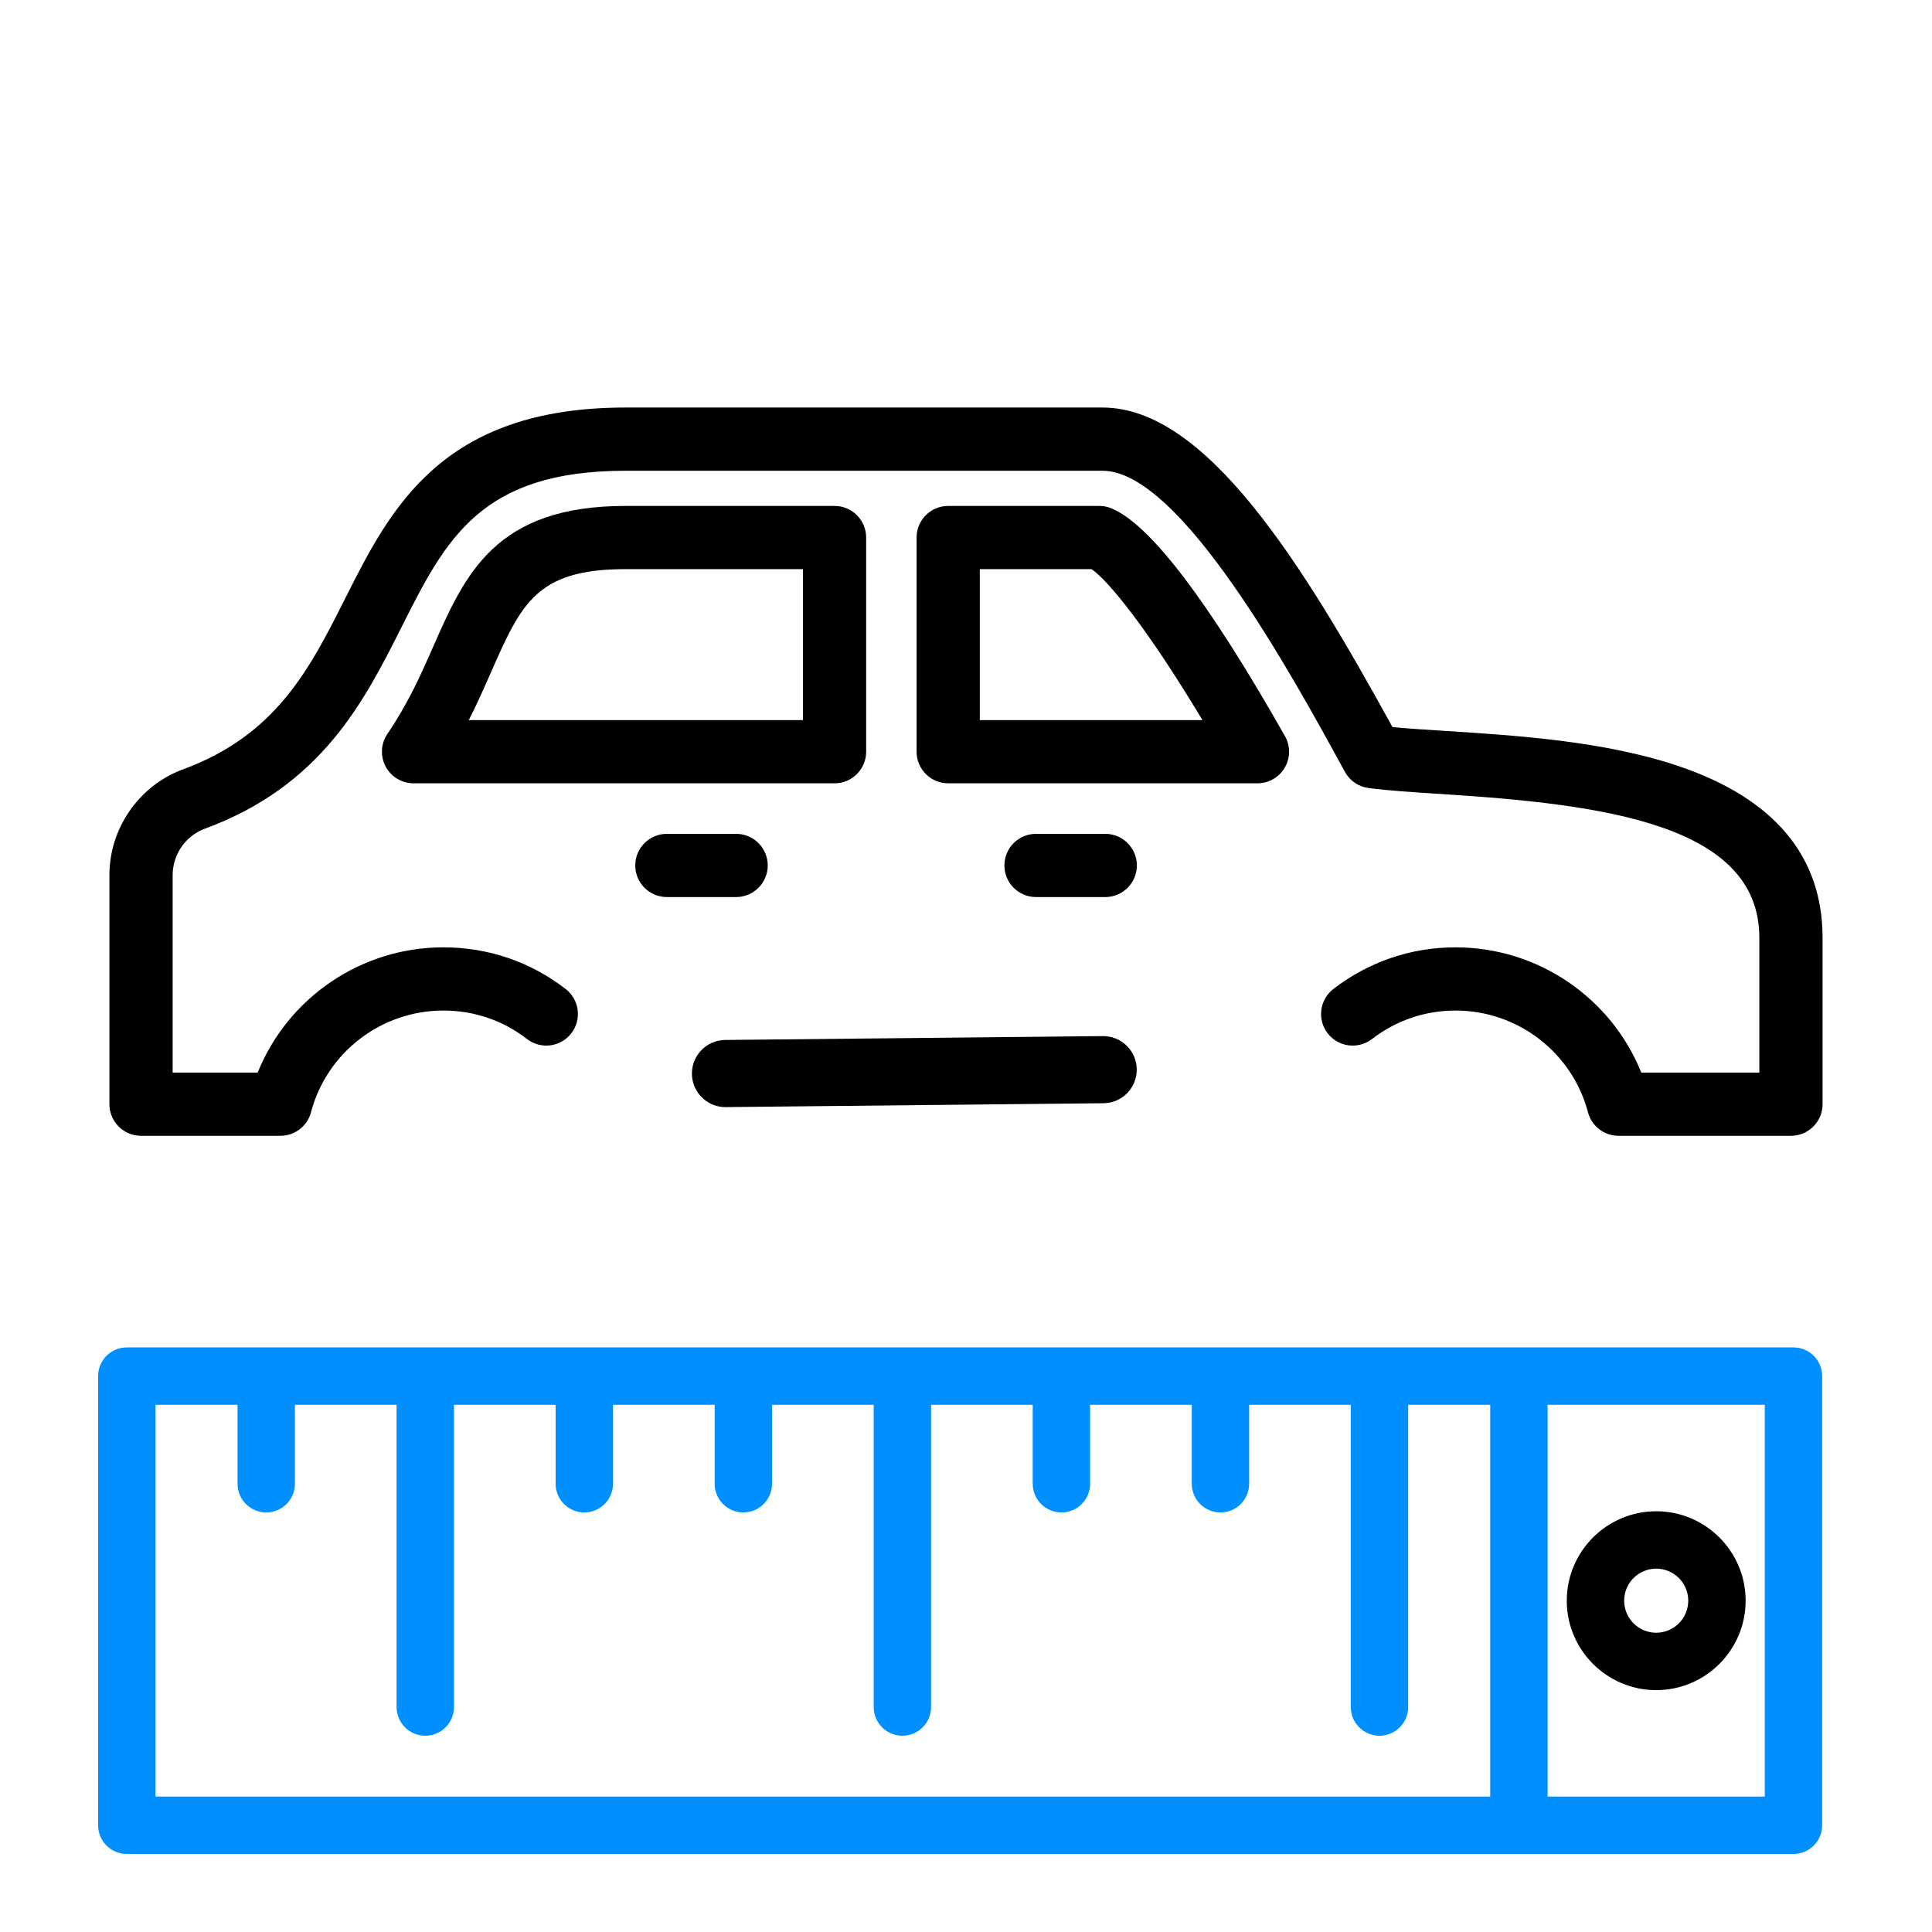
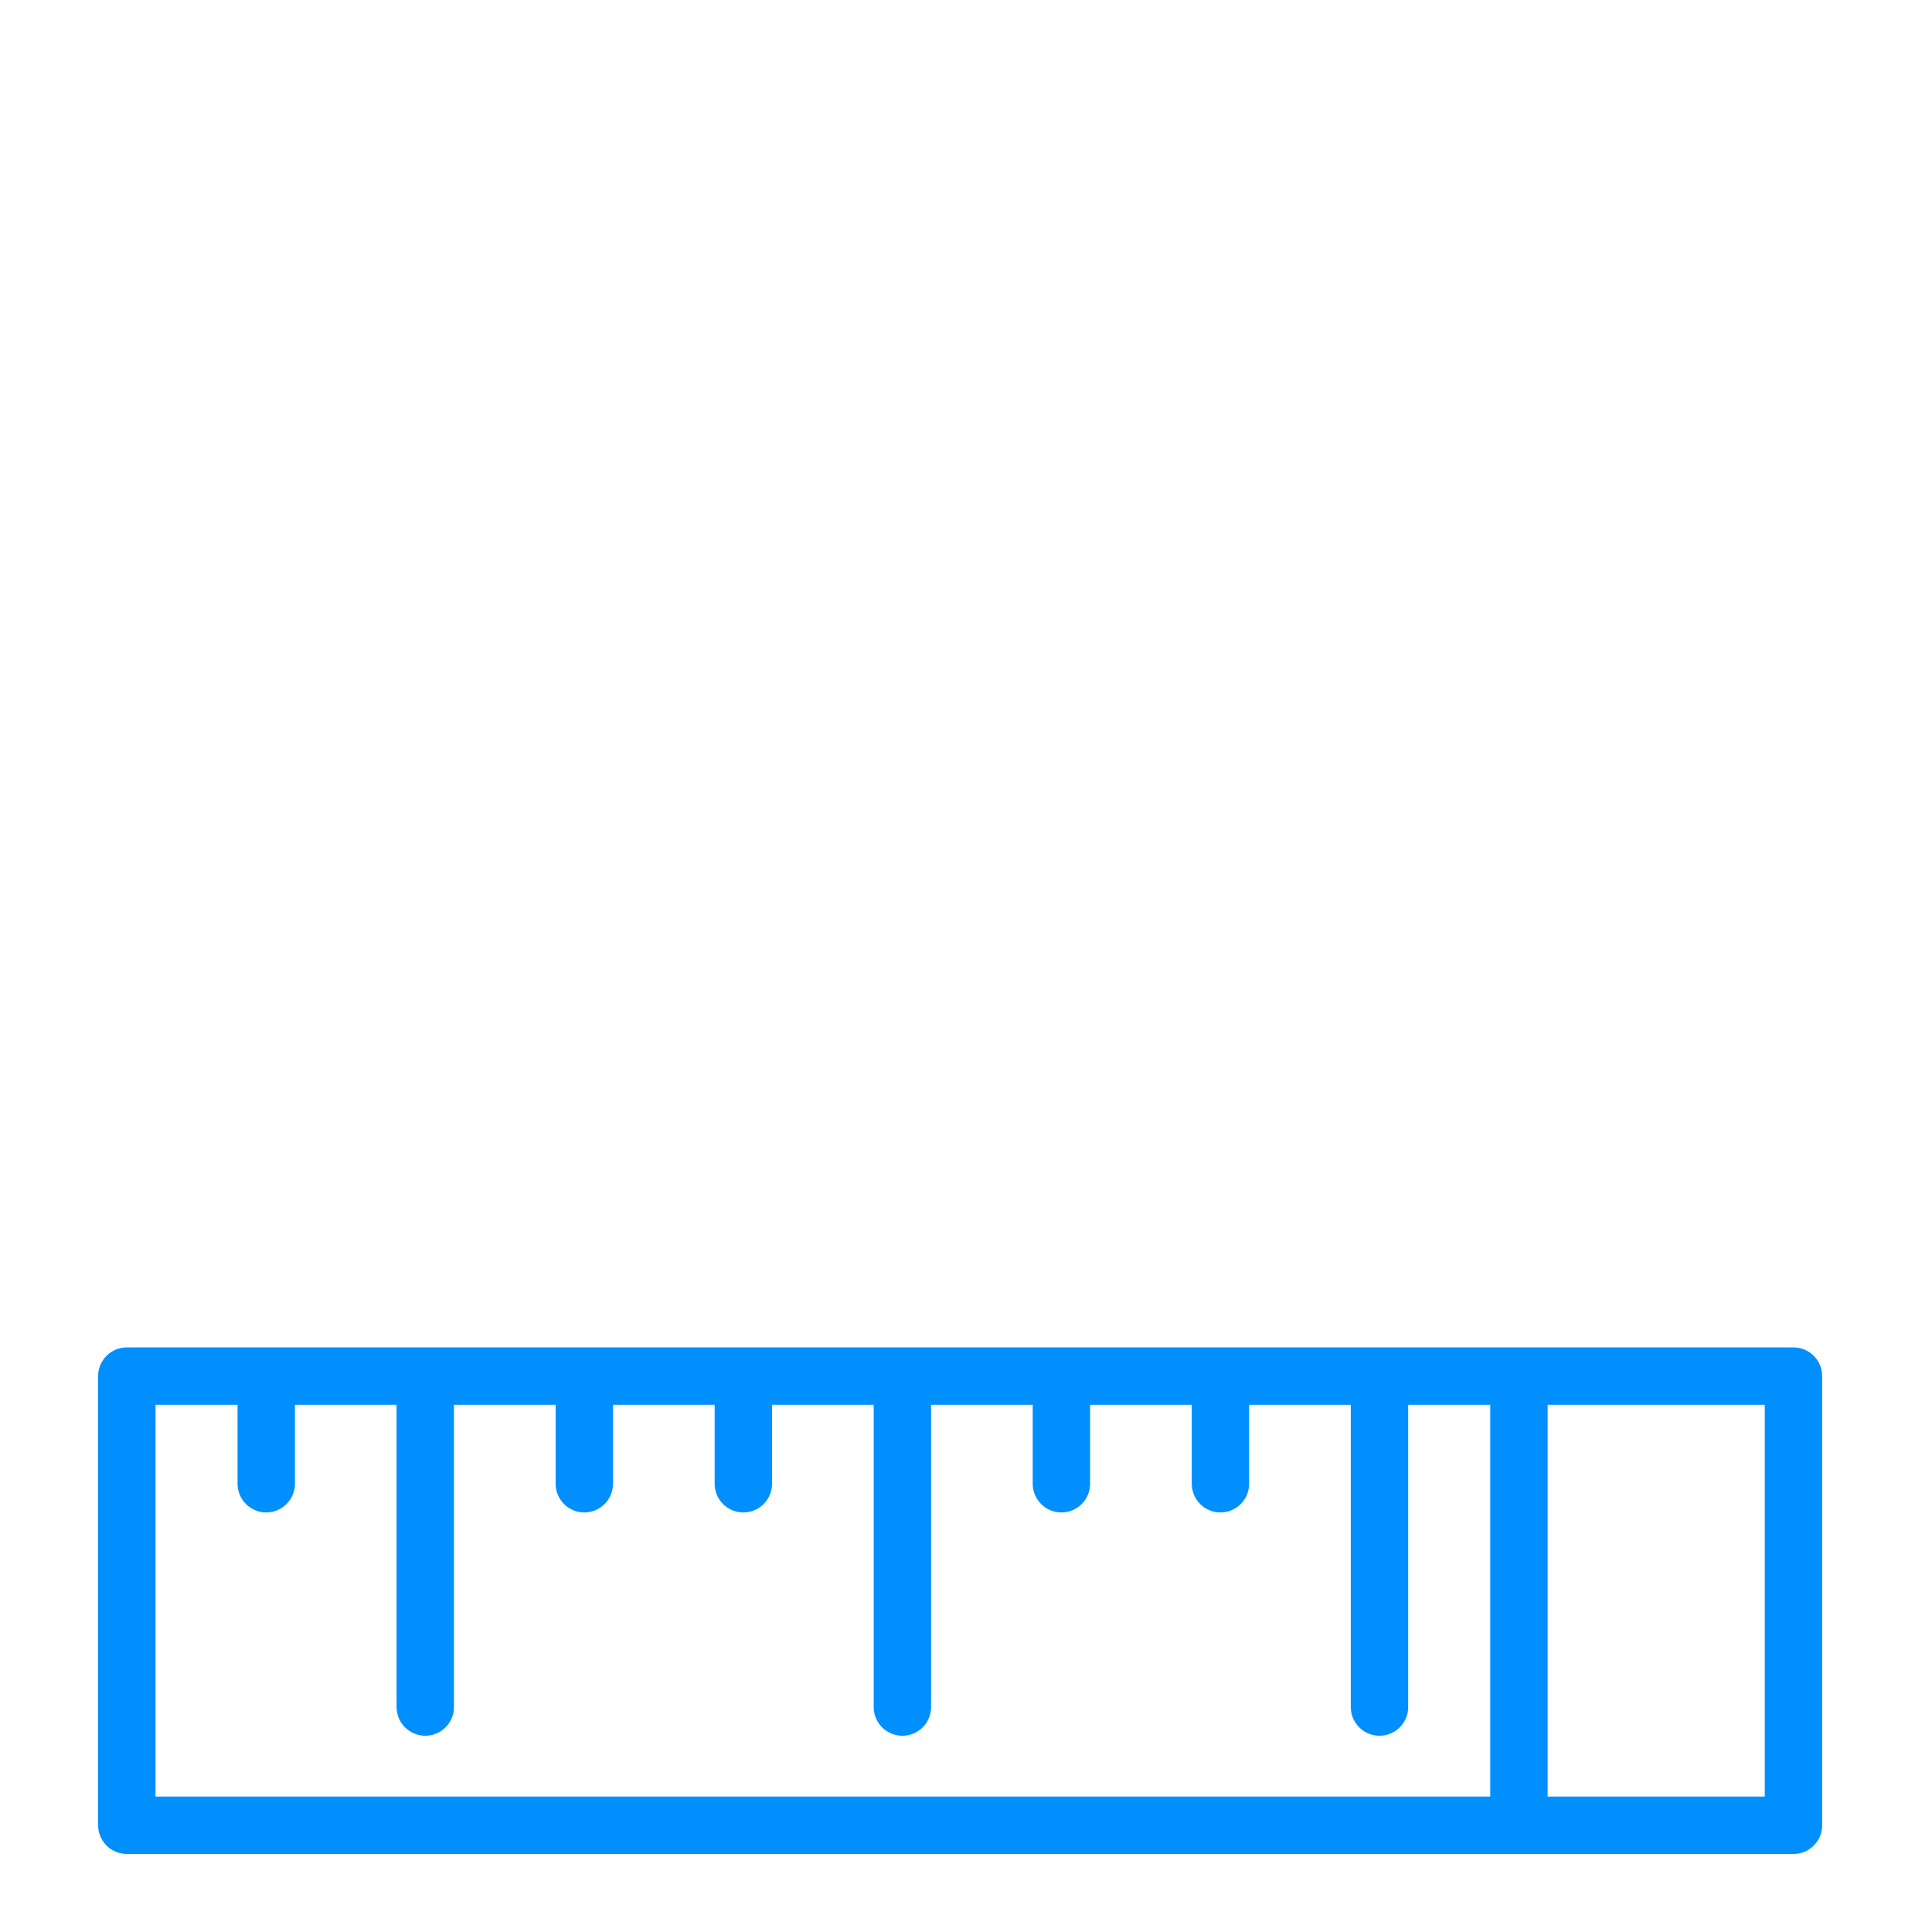
<svg xmlns="http://www.w3.org/2000/svg" width="512" height="512" viewBox="0 0 512 512" fill="none">
-   <path fill-rule="evenodd" clip-rule="evenodd" d="M483 292.624V248.511C483 226.877 470.137 211.564 444.769 202.998C425.206 196.393 401.847 194.903 383.079 193.708L383.046 193.706C377.781 193.37 373.041 193.068 369.024 192.688C345.157 149.267 319.607 108 292.194 108H165.77C116.944 108 103.422 134.864 91.49 158.566L91.489 158.569L91.488 158.571C82.077 177.268 73.187 194.928 48.154 204.018L48.107 204.035C48.058 204.054 48.008 204.072 47.959 204.092C36.62 208.53 29 219.69 29 231.861V292.622C29 297.249 32.751 300.998 37.378 300.998H74.319C78.122 300.998 81.448 298.437 82.42 294.762C86.614 278.888 101.04 267.804 117.5 267.804C125.62 267.804 133.276 270.409 139.641 275.338C143.298 278.173 148.562 277.505 151.396 273.848C154.23 270.192 153.562 264.932 149.905 262.099C140.575 254.873 129.37 251.054 117.5 251.054C95.66 251.054 76.268 264.417 68.287 284.248H45.757V231.867C45.757 226.561 49.061 221.694 53.987 219.726C85.194 208.35 96.49 185.908 106.458 166.102C118.086 143.001 127.27 124.755 165.77 124.755H292.195C312.83 124.755 342.268 178.649 356.415 204.55C357.698 206.898 360.027 208.492 362.681 208.84C367.972 209.532 374.479 209.947 382.013 210.427C424.633 213.144 466.244 218.323 466.244 248.513V284.25H434.962C426.98 264.419 407.588 251.056 385.749 251.056C373.92 251.056 362.721 254.872 353.359 262.09C349.695 264.916 349.017 270.175 351.842 273.836C354.668 277.497 359.931 278.177 363.594 275.352C369.996 270.414 377.657 267.806 385.749 267.806C402.208 267.806 416.634 278.892 420.829 294.764C421.8 298.439 425.127 301 428.93 301H474.622C479.249 301 483 297.25 483 292.624ZM109.596 207.586H221.163C225.79 207.586 229.541 203.836 229.541 199.211V142.452C229.541 137.825 225.791 134.076 221.163 134.076H165.77C131.244 134.076 123.264 152.174 114.817 171.334L114.805 171.362C113.806 173.626 112.775 175.965 111.654 178.38C108.923 184.307 105.897 189.735 102.658 194.515C100.921 197.082 100.742 200.397 102.195 203.136C103.649 205.874 106.496 207.586 109.596 207.586ZM165.77 150.825H212.785V190.835H124.226C125.132 189.066 126.012 187.257 126.864 185.408C127.992 182.977 129.04 180.603 130.056 178.302L130.151 178.088C138.154 159.935 142.171 150.825 165.77 150.825ZM251.285 207.586H333.238C336.219 207.586 338.978 206.002 340.478 203.428C341.978 200.853 341.998 197.674 340.528 195.082C320.066 158.984 304.54 138.655 294.381 134.658C293.403 134.272 292.363 134.074 291.312 134.074H251.285C246.657 134.074 242.906 137.825 242.906 142.45V199.21C242.906 203.837 246.657 207.586 251.285 207.586ZM289.28 150.826C293.545 153.759 303.711 165.923 318.662 190.835H259.663V150.826H289.28ZM266.177 229.354C266.177 224.727 269.927 220.978 274.555 220.978H292.906C297.534 220.978 301.285 224.728 301.285 229.354C301.285 233.981 297.534 237.73 292.906 237.73H274.555C269.927 237.73 266.177 233.979 266.177 229.354ZM195.077 237.729H176.726C172.1 237.729 168.348 233.979 168.348 229.353C168.348 224.726 172.098 220.977 176.726 220.977H195.077C199.705 220.977 203.456 224.727 203.456 229.353C203.456 233.979 199.705 237.729 195.077 237.729Z" fill="black" />
-   <path d="M301.251 283.381C301.201 278.469 297.18 274.528 292.264 274.577L192.17 275.601C187.256 275.651 183.314 279.675 183.365 284.589C183.405 288.389 185.82 291.608 189.185 292.848C190.171 293.212 191.239 293.406 192.352 293.393L292.446 292.368C297.359 292.318 301.301 288.295 301.251 283.381Z" fill="black" />
  <path d="M475.289 357.078H33.604C29.405 357.078 26 360.483 26 364.682V483.715C26 487.914 29.405 491.319 33.604 491.319H402.531H475.289C479.488 491.319 482.893 487.914 482.893 483.715V364.682C482.893 360.482 479.488 357.078 475.289 357.078ZM394.926 476.111H41.208V372.286H62.951V393.208C62.951 397.407 66.356 400.812 70.555 400.812C74.754 400.812 78.159 397.407 78.159 393.208V372.286H105.097V452.385C105.097 456.584 108.502 459.989 112.701 459.989C116.9 459.989 120.305 456.584 120.305 452.385V372.286H147.243V393.208C147.243 397.407 150.648 400.812 154.847 400.812C159.046 400.812 162.451 397.407 162.451 393.208V372.286H189.389V393.208C189.389 397.407 192.794 400.812 196.993 400.812C201.192 400.812 204.597 397.407 204.597 393.208V372.286H231.535V452.385C231.535 456.584 234.94 459.989 239.139 459.989C243.338 459.989 246.743 456.584 246.743 452.385V372.286H273.681V393.208C273.681 397.407 277.086 400.812 281.285 400.812C285.484 400.812 288.889 397.407 288.889 393.208V372.286H315.827V393.208C315.827 397.407 319.232 400.812 323.431 400.812C327.63 400.812 331.035 397.407 331.035 393.208V372.286H357.973V452.385C357.973 456.584 361.378 459.989 365.577 459.989C369.776 459.989 373.181 456.584 373.181 452.385V372.286H394.924V476.111H394.926ZM467.685 476.111H410.135V372.286H467.685V476.111Z" fill="#008FFE" />
-   <path d="M438.912 400.5C425.843 400.5 415.211 411.132 415.211 424.201C415.211 437.269 425.843 447.901 438.912 447.901C451.981 447.901 462.612 437.269 462.612 424.201C462.612 411.133 451.98 400.5 438.912 400.5ZM438.912 432.692C434.229 432.692 430.419 428.882 430.419 424.2C430.419 419.517 434.229 415.707 438.912 415.707C443.595 415.707 447.404 419.517 447.404 424.2C447.404 428.883 443.594 432.692 438.912 432.692Z" fill="black" />
</svg>